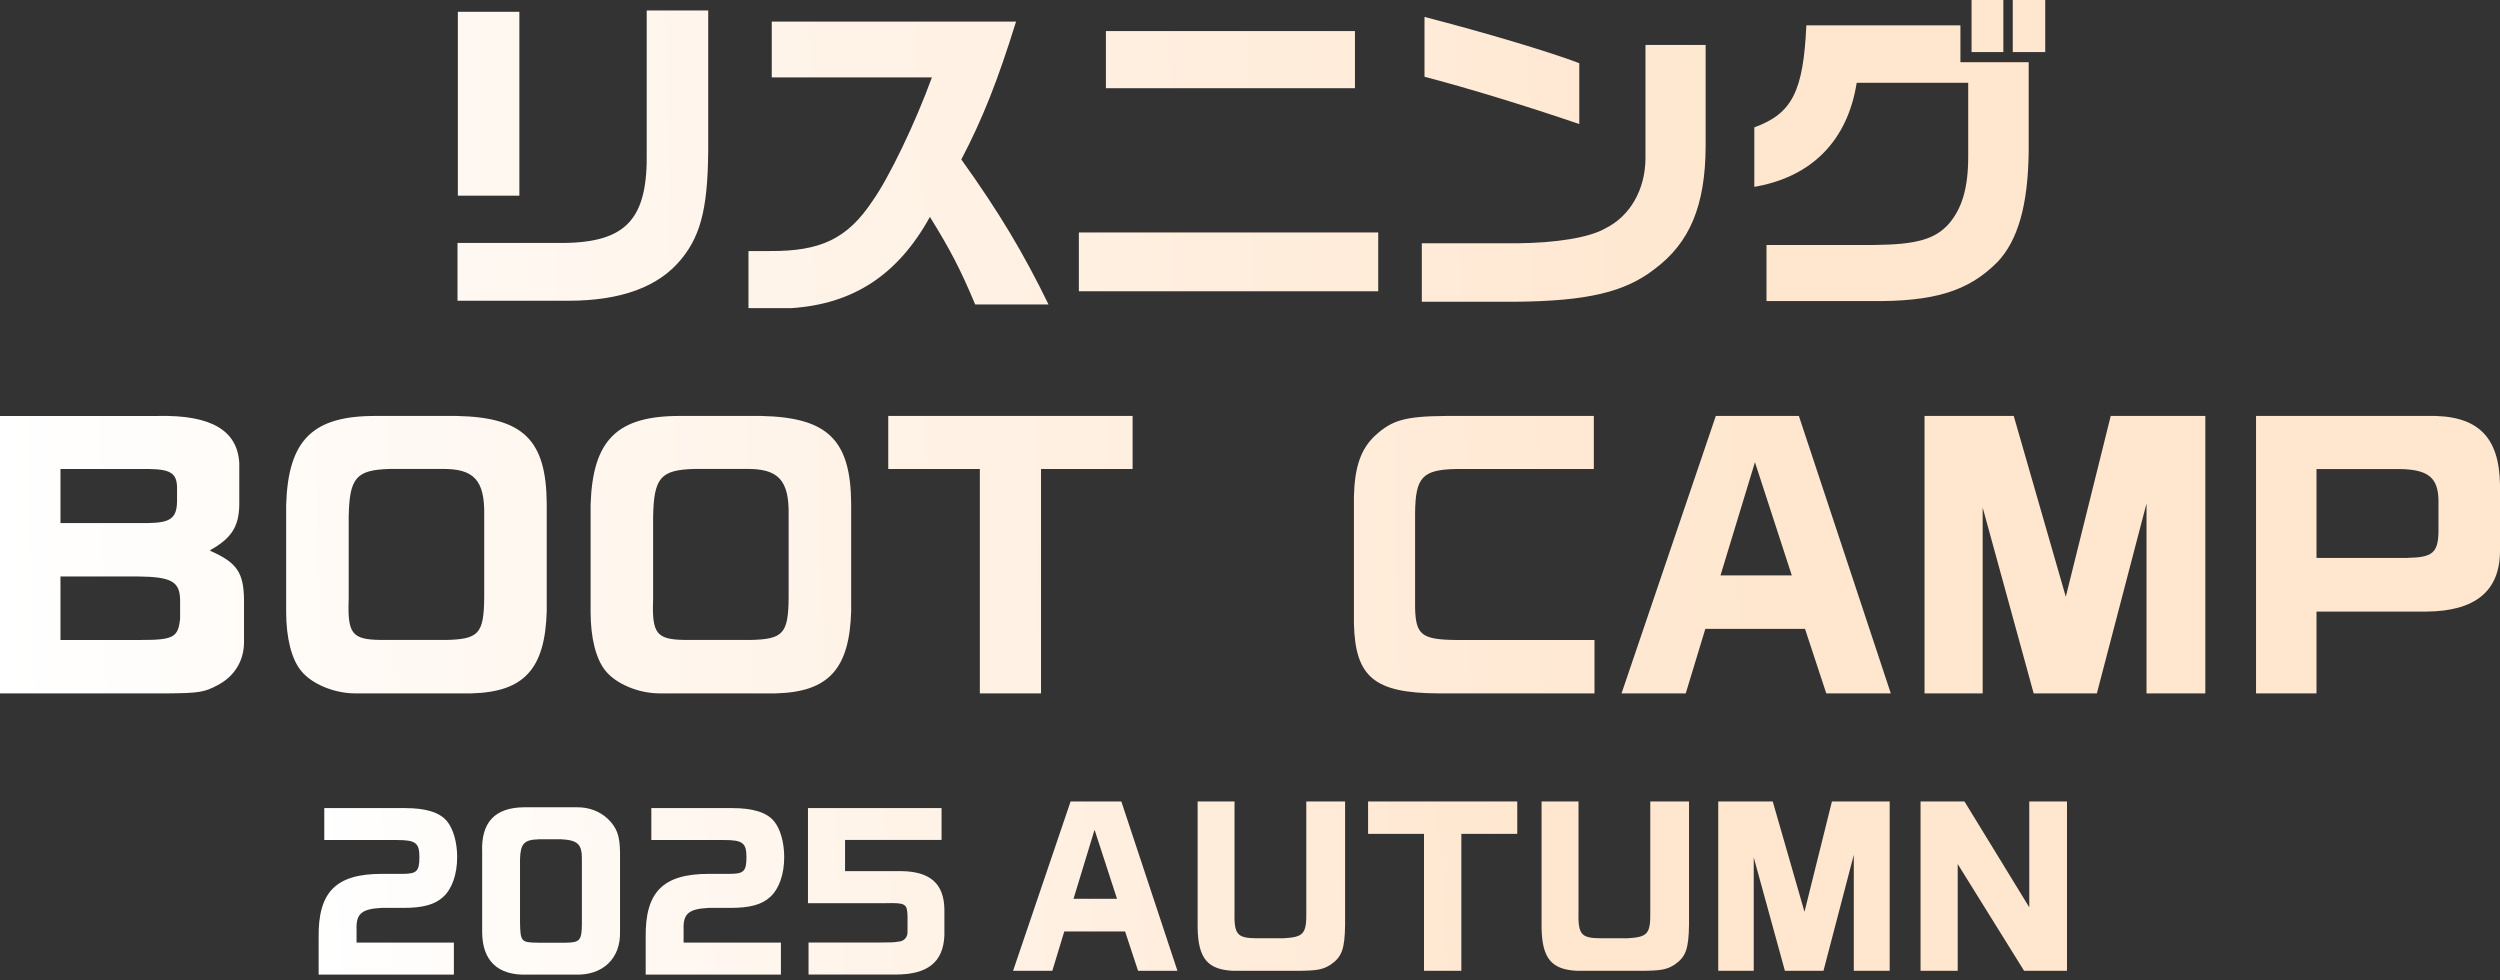
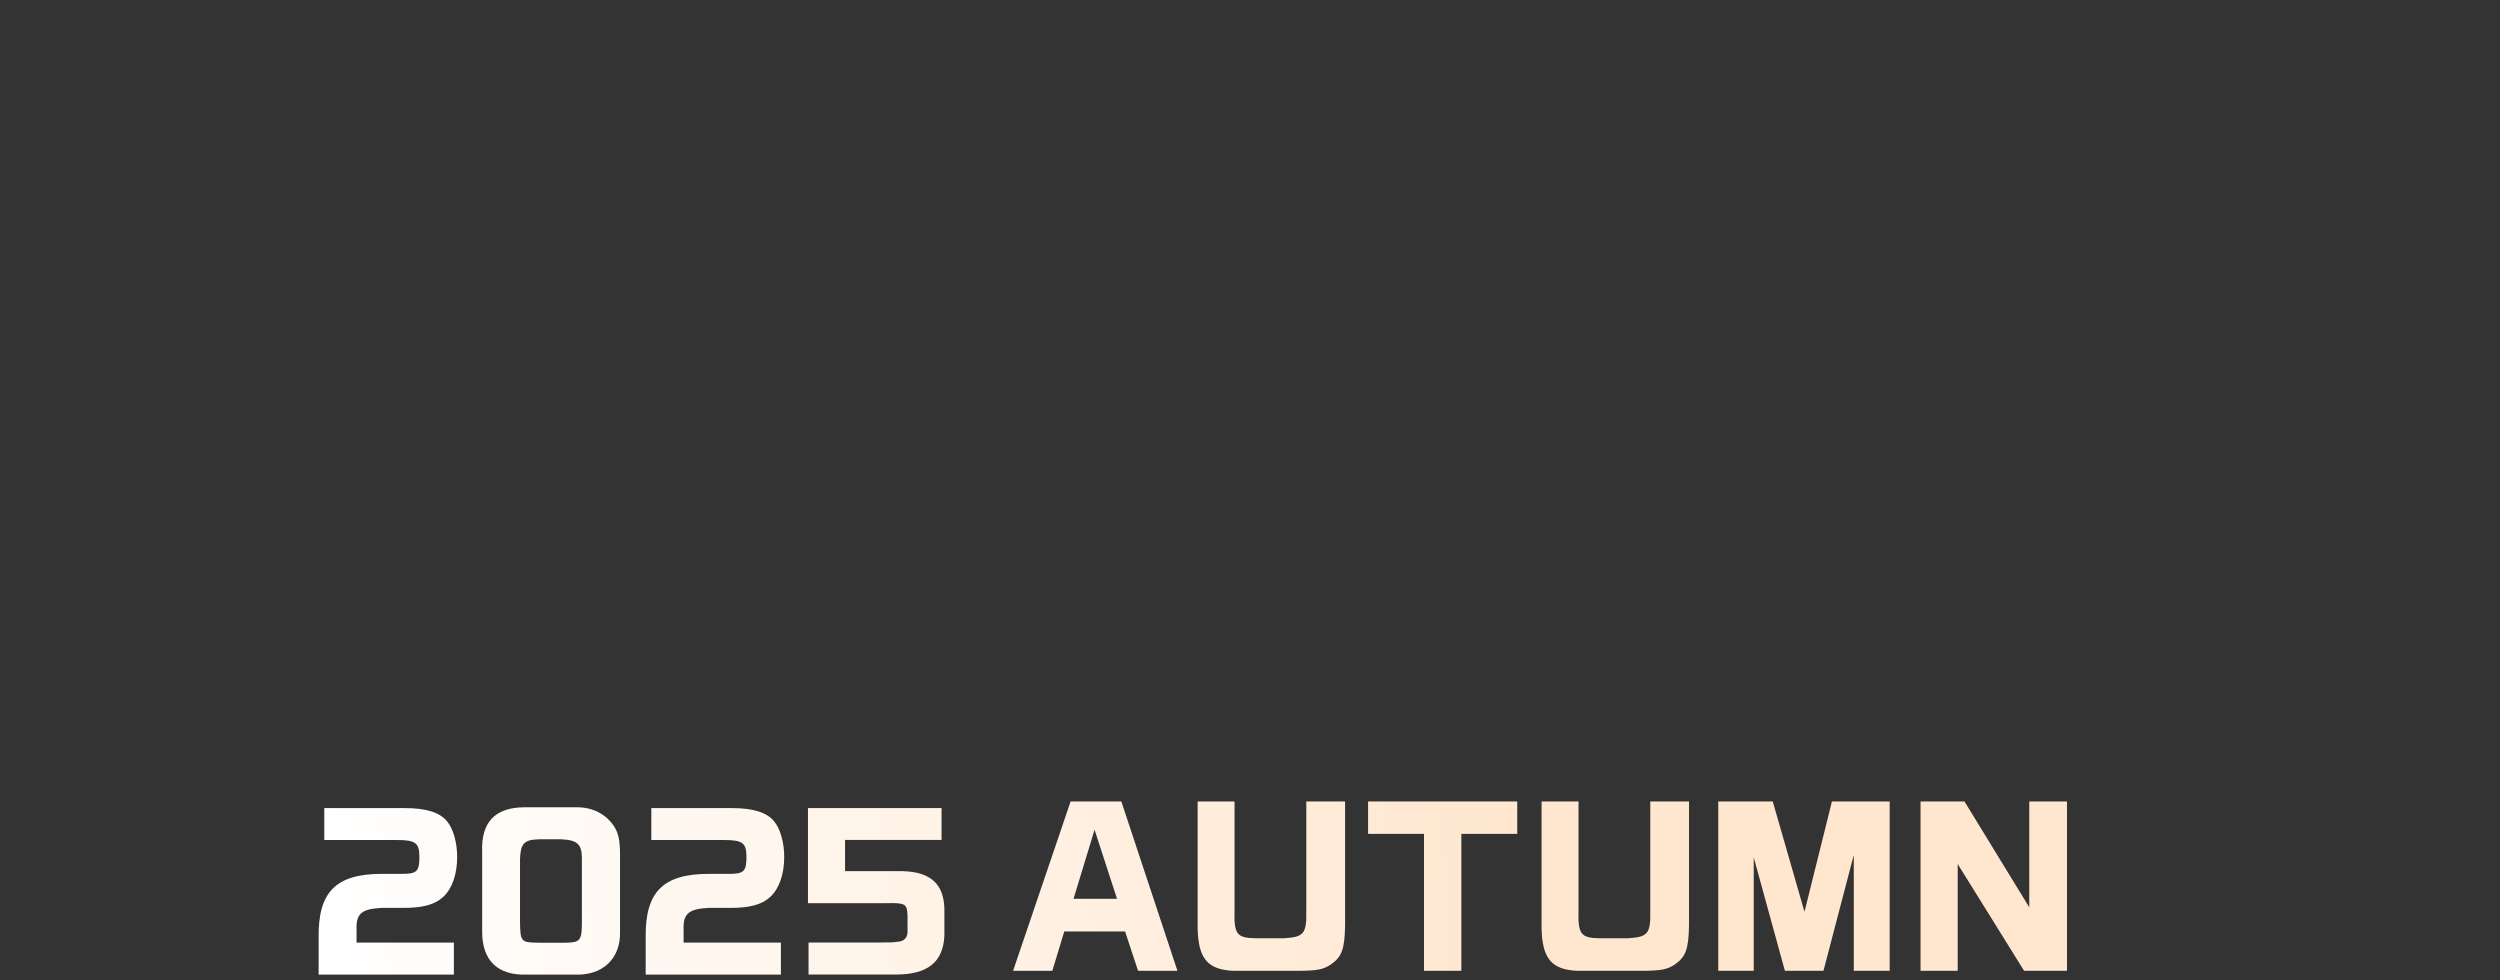
<svg xmlns="http://www.w3.org/2000/svg" width="306" height="120" viewBox="0 0 306 120" fill="none">
  <rect x="0" y="0" width="306" height="120" fill="#333333" stroke="none" />
-   <path d="M19.441 50.912C25.854 50.789 29.077 52.691 29.288 56.704V61.795C29.247 64.439 28.335 65.89 25.731 67.335V67.417C28.996 68.862 29.826 70.062 29.867 73.414V78.709C29.826 80.903 28.709 82.763 26.685 83.84C24.988 84.752 24.368 84.834 20.314 84.875H0V50.918H19.441V50.912ZM55.874 50.912C64.024 51.076 66.873 53.809 66.92 61.666V74.818C66.715 81.891 64.146 84.705 57.693 84.869H43.465C40.902 84.869 38.129 83.71 36.848 82.096C35.689 80.692 35.027 78.082 35.027 74.899V61.789C35.273 53.809 38.293 50.871 46.074 50.912H55.874ZM93.137 50.912C101.286 51.076 104.136 53.809 104.183 61.666V74.818C103.978 81.891 101.409 84.705 94.956 84.869H80.728C78.165 84.869 75.392 83.71 74.11 82.096C72.952 80.692 72.29 78.082 72.29 74.899V61.789C72.536 53.809 75.556 50.871 83.337 50.912H93.137ZM138.631 57.406H127.421V84.869H119.933V57.406H108.723V50.912H138.631V57.406ZM195.084 57.406H178.251C174.115 57.488 173.249 58.401 173.208 62.783V74.449C173.29 77.714 174.033 78.293 178.251 78.334H195.166V84.869H176.017C168.241 84.828 165.884 82.886 165.72 76.351V60.8C165.802 57.202 166.545 54.966 168.323 53.31C170.394 51.41 172.003 50.953 177.011 50.912H195.084V57.406ZM231.434 84.869H223.535L220.932 76.971H208.733L206.334 84.869H198.477L210.015 50.912H220.183L231.434 84.869ZM252.853 73.039L258.353 50.912H269.931V84.869H262.734V61.625L256.655 84.869H248.921L242.679 62.122V84.869H235.564V50.912H246.481L252.853 73.039ZM297.066 50.912C303.186 50.748 305.918 53.352 306 59.349V67.499C305.959 72.378 302.94 74.817 296.984 74.858H283.539V84.869H276.139V50.912H297.066ZM7.401 78.334H17.125C21.22 78.334 21.799 78.047 22.045 75.731V73.414C22.004 71.179 20.968 70.6 16.873 70.559H7.401V78.334ZM53.972 57.4H47.683C43.587 57.523 42.763 58.477 42.681 63.274V73.326C42.517 77.585 43.096 78.287 46.612 78.328H54.47V78.334C58.606 78.252 59.226 77.591 59.267 73.121V63.111C59.349 58.77 58.026 57.319 53.972 57.4ZM91.234 57.4H84.945C80.85 57.523 80.025 58.477 79.943 63.274V73.326C79.779 77.585 80.359 78.287 83.875 78.328H91.732V78.334C95.869 78.252 96.488 77.591 96.529 73.121V63.111C96.611 58.77 95.289 57.319 91.234 57.4ZM210.588 70.43H219.317L214.806 56.575L210.588 70.43ZM283.539 68.288H294.667V68.282C297.727 68.241 298.429 67.662 298.47 65.059V61.256C298.429 58.442 297.189 57.453 293.673 57.412H283.539V68.288ZM7.401 64.023H18.113C20.846 63.983 21.63 63.444 21.671 61.379V59.642C21.63 57.945 20.887 57.447 18.277 57.406H7.401V64.023ZM124.364 2.645C122.129 9.841 120.269 14.556 117.666 19.518C122.259 25.93 125.277 30.973 128.337 37.263H119.362C117.543 32.922 116.262 30.481 113.822 26.55C109.891 33.664 104.432 37.221 96.826 37.719H91.613V30.727H94.217C100.506 30.768 103.729 29.194 106.789 24.607C108.813 21.752 112.002 15.136 114.067 9.473H94.462V2.645H124.364ZM208.771 17.95C208.73 25.187 206.829 29.739 202.482 32.963C198.843 35.777 194.25 36.848 185.486 36.935H174.03V29.779H185.609C190.53 29.738 194.543 29.077 196.485 27.96C199.504 26.474 201.365 23.244 201.406 19.441V5.5H208.771V17.95ZM239.956 7.611H248.311V18.57C248.229 25.146 246.988 29.446 244.467 32.097C240.91 35.654 236.773 36.935 228.956 36.853H216.22V29.984H229.331C234.585 29.943 236.861 29.282 238.552 27.381C240.166 25.48 240.909 22.958 240.909 19.19V10.134H227.26C226.142 17.207 221.76 21.671 214.728 22.87V15.592C219.361 13.895 220.724 11.21 221.099 3.101H239.956V7.611ZM86.686 17.084C86.728 24.941 85.944 28.581 83.422 31.682C80.649 35.116 76.02 36.812 69.526 36.812H56V29.738H68.982C76.717 29.656 79.321 26.761 79.157 18.488V1.281H86.686V17.084ZM168.695 35.653H132.053V28.457H168.695V35.653ZM63.57 23.946H56.041V1.445H63.57V23.946ZM174.358 2.071C181.718 3.973 189.623 6.33 193.303 7.734V15.183C186.89 12.989 179.735 10.801 174.358 9.391V2.071ZM165.846 10.794H135.364V3.803H165.846V10.794ZM245.21 6.371H241.319V0H245.21V6.371ZM250.335 6.371H246.362V0H250.335V6.371Z" fill="url(#paint0_linear_3154_80)" />
  <path d="M70.7 98.811C72.116 98.811 73.404 99.309 74.375 100.204C75.516 101.321 75.861 102.263 75.891 104.322V114.029C75.99 117.329 73.755 119.441 70.356 119.289H64.476C60.924 119.412 59.017 117.575 59.017 114.053V104.299C58.871 100.649 60.579 98.841 64.153 98.811H70.7ZM49.58 98.911C52.137 98.911 53.822 99.431 54.717 100.525C55.483 101.444 55.957 103.13 55.957 104.896C55.957 107.008 55.337 108.793 54.243 109.787C53.225 110.729 51.762 111.127 49.352 111.127H46.695C44.262 111.25 43.572 111.847 43.642 113.76V115.375H55.554V119.295H39.002V114.755C38.926 109.173 41.114 106.961 46.742 106.961H49.275C51.013 106.961 51.335 106.64 51.335 104.902C51.335 103.165 50.861 102.819 48.579 102.819H39.692V98.923L39.704 98.911H49.58ZM89.61 98.911C92.167 98.911 93.852 99.431 94.747 100.525C95.514 101.444 95.987 103.13 95.987 104.896C95.987 107.008 95.367 108.793 94.272 109.787C93.254 110.729 91.792 111.127 89.382 111.127H86.726C84.292 111.25 83.602 111.847 83.672 113.76V115.375H95.583V119.295H79.032V114.755C78.956 109.173 81.144 106.961 86.772 106.961H89.306C91.043 106.961 91.365 106.64 91.365 104.902C91.365 103.165 90.891 102.819 88.609 102.819H79.723V98.923L79.734 98.911H89.61ZM115.247 102.808H103.435V106.628H110.433C113.884 106.704 115.523 108.19 115.593 111.244V114.521C115.447 117.773 113.533 119.283 109.66 119.283H98.965V115.363H107.753C109.017 115.363 109.368 115.34 109.766 115.287L109.865 115.264H109.94C110.637 115.217 111.082 114.766 111.082 114.07V112.11C111.035 110.618 110.836 110.495 108.402 110.548H98.895V98.911H115.247V102.808ZM144.12 118.83H139.3L137.711 114.01H130.267L128.803 118.83H124L131.04 98.103H137.253L144.12 118.83ZM151.106 111.433C151.029 114.361 151.387 114.813 153.731 114.843H157.111C159.611 114.694 159.938 114.313 159.891 111.433V98.103H164.64V113.2C164.592 116.152 164.259 117.116 162.872 118.074C161.914 118.681 161.23 118.806 158.933 118.83H150.981C147.835 118.691 146.661 117.348 146.59 113.582V98.103H151.106V111.433ZM185.712 102.066H178.868V118.83H174.298V102.066H167.454V98.103H185.712V102.066ZM193.21 111.433C193.133 114.361 193.49 114.813 195.835 114.843H199.215C201.714 114.694 202.042 114.313 201.994 111.433V98.103H206.736V113.2C206.689 116.152 206.356 117.116 204.97 118.074C204.012 118.681 203.326 118.806 201.029 118.83H193.079C189.933 118.691 188.758 117.348 188.688 113.582V98.103H193.21V111.433ZM220.87 111.605L224.227 98.103H231.297V118.83H226.904V104.643L223.191 118.83H218.472L214.657 104.946V118.83H210.314V98.103H216.984L220.87 111.605ZM248.382 111.052V98.103H253V118.83H247.751L239.622 105.756V118.83H235.075V98.103H240.455L248.382 111.052ZM65.962 102.731C64.148 102.778 63.703 103.252 63.65 105.188V112.882C63.697 115.292 63.774 115.363 65.933 115.387H69.285C70.97 115.363 71.198 115.088 71.222 113.151V105.06C71.222 103.322 70.677 102.825 68.665 102.726H65.962V102.731ZM131.398 110.017H136.724L133.974 101.561L131.398 110.017Z" fill="url(#paint1_linear_3154_80)" />
  <defs>
    <linearGradient id="paint0_linear_3154_80" x1="-0.509" y1="74.501" x2="219.299" y2="69.513" gradientUnits="userSpaceOnUse">
      <stop stop-color="white" />
      <stop offset="1" stop-color="#FFE6CE" />
    </linearGradient>
    <linearGradient id="paint1_linear_3154_80" x1="38.644" y1="116.706" x2="191.826" y2="106.97" gradientUnits="userSpaceOnUse">
      <stop stop-color="white" />
      <stop offset="1" stop-color="#FFE6CE" />
    </linearGradient>
  </defs>
</svg>